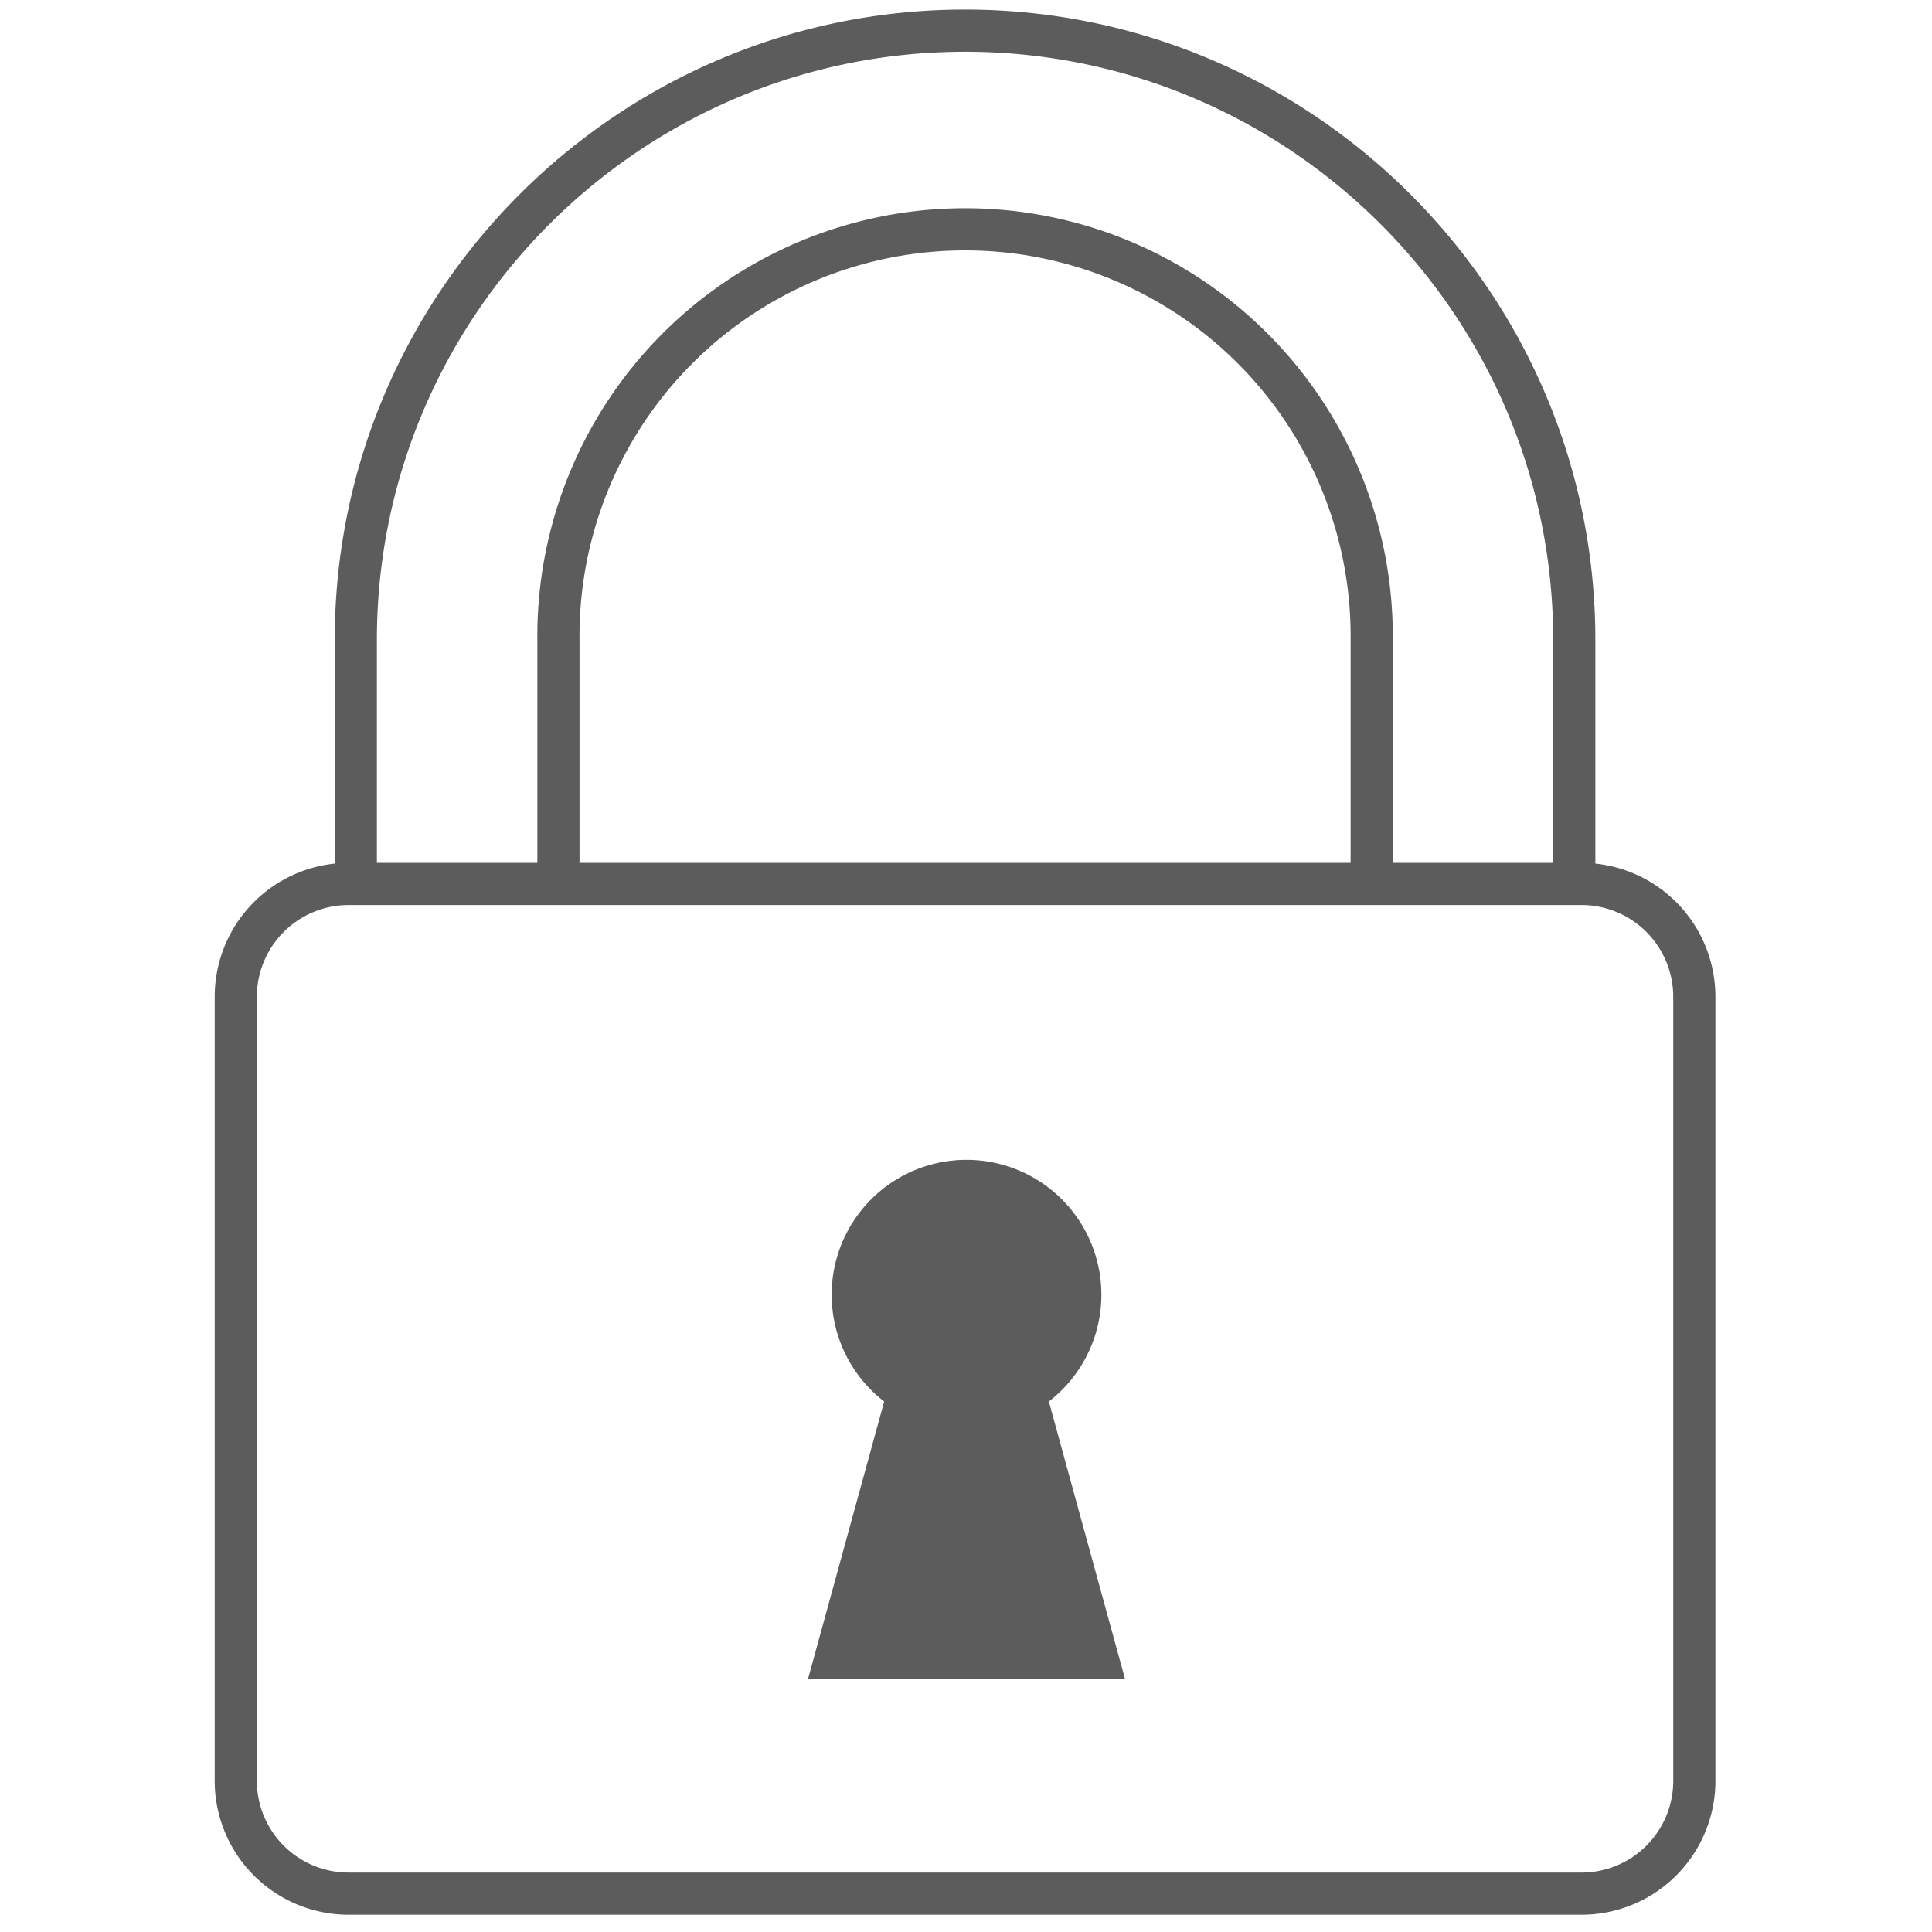
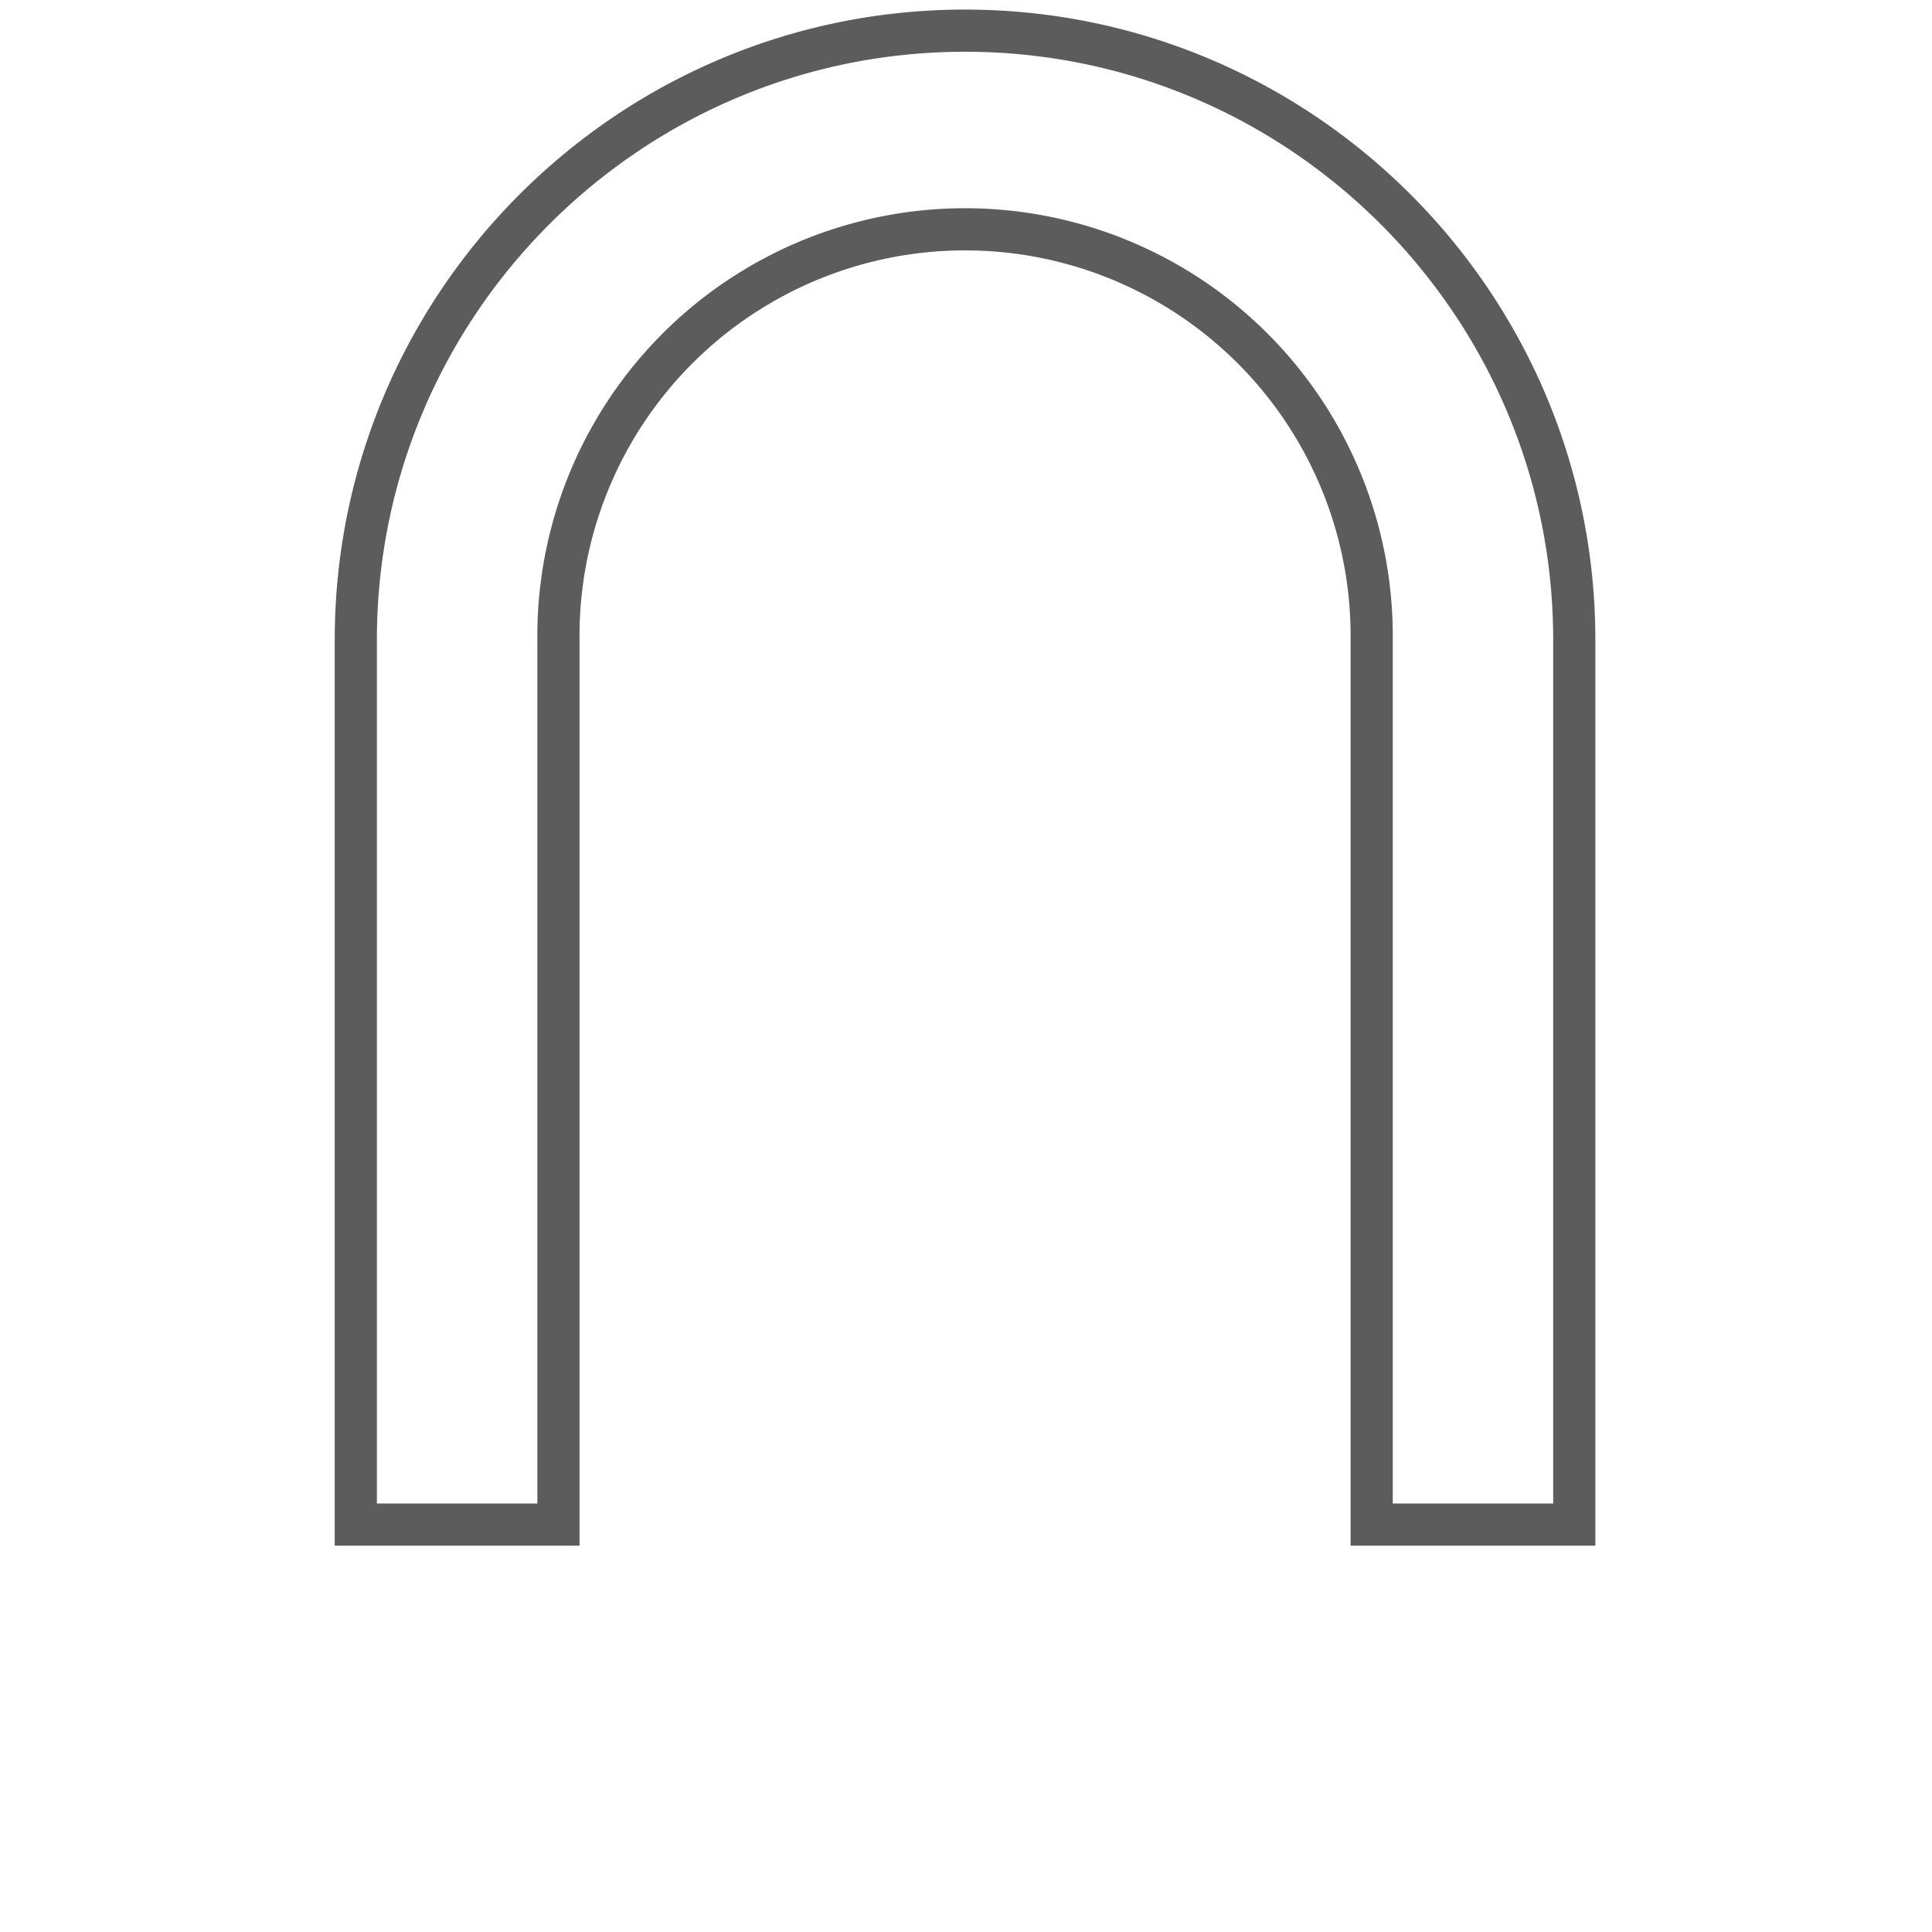
<svg xmlns="http://www.w3.org/2000/svg" id="Layer_1" data-name="Layer 1" viewBox="0 0 504 504">
  <defs>
    <style>.cls-1,.cls-2{fill:#fff;}.cls-2,.cls-3{stroke:#5c5c5c;stroke-miterlimit:10;stroke-width:11px;}.cls-3{fill:#5c5c5c;}</style>
  </defs>
  <title>ISO</title>
-   <rect class="cls-1" width="504" height="504" />
  <path class="cls-2" d="M410.68,397.72H357.83V166.93a106.08,106.08,0,1,0-212.15,0V397.72H92.82V166.93C92.82,79.3,164.12,8,251.75,8S410.68,79.3,410.68,166.93Z" />
-   <path class="cls-2" d="M412.57,230.6H90.94A29.44,29.44,0,0,0,61.51,260V464.57A29.43,29.43,0,0,0,90.94,494H412.57A29.43,29.43,0,0,0,442,464.57V260A29.44,29.44,0,0,0,412.57,230.6Z" />
-   <path class="cls-3" d="M218,432.5l19-69.22a29.68,29.68,0,1,1,30.27,0l19,69.22Z" />
</svg>